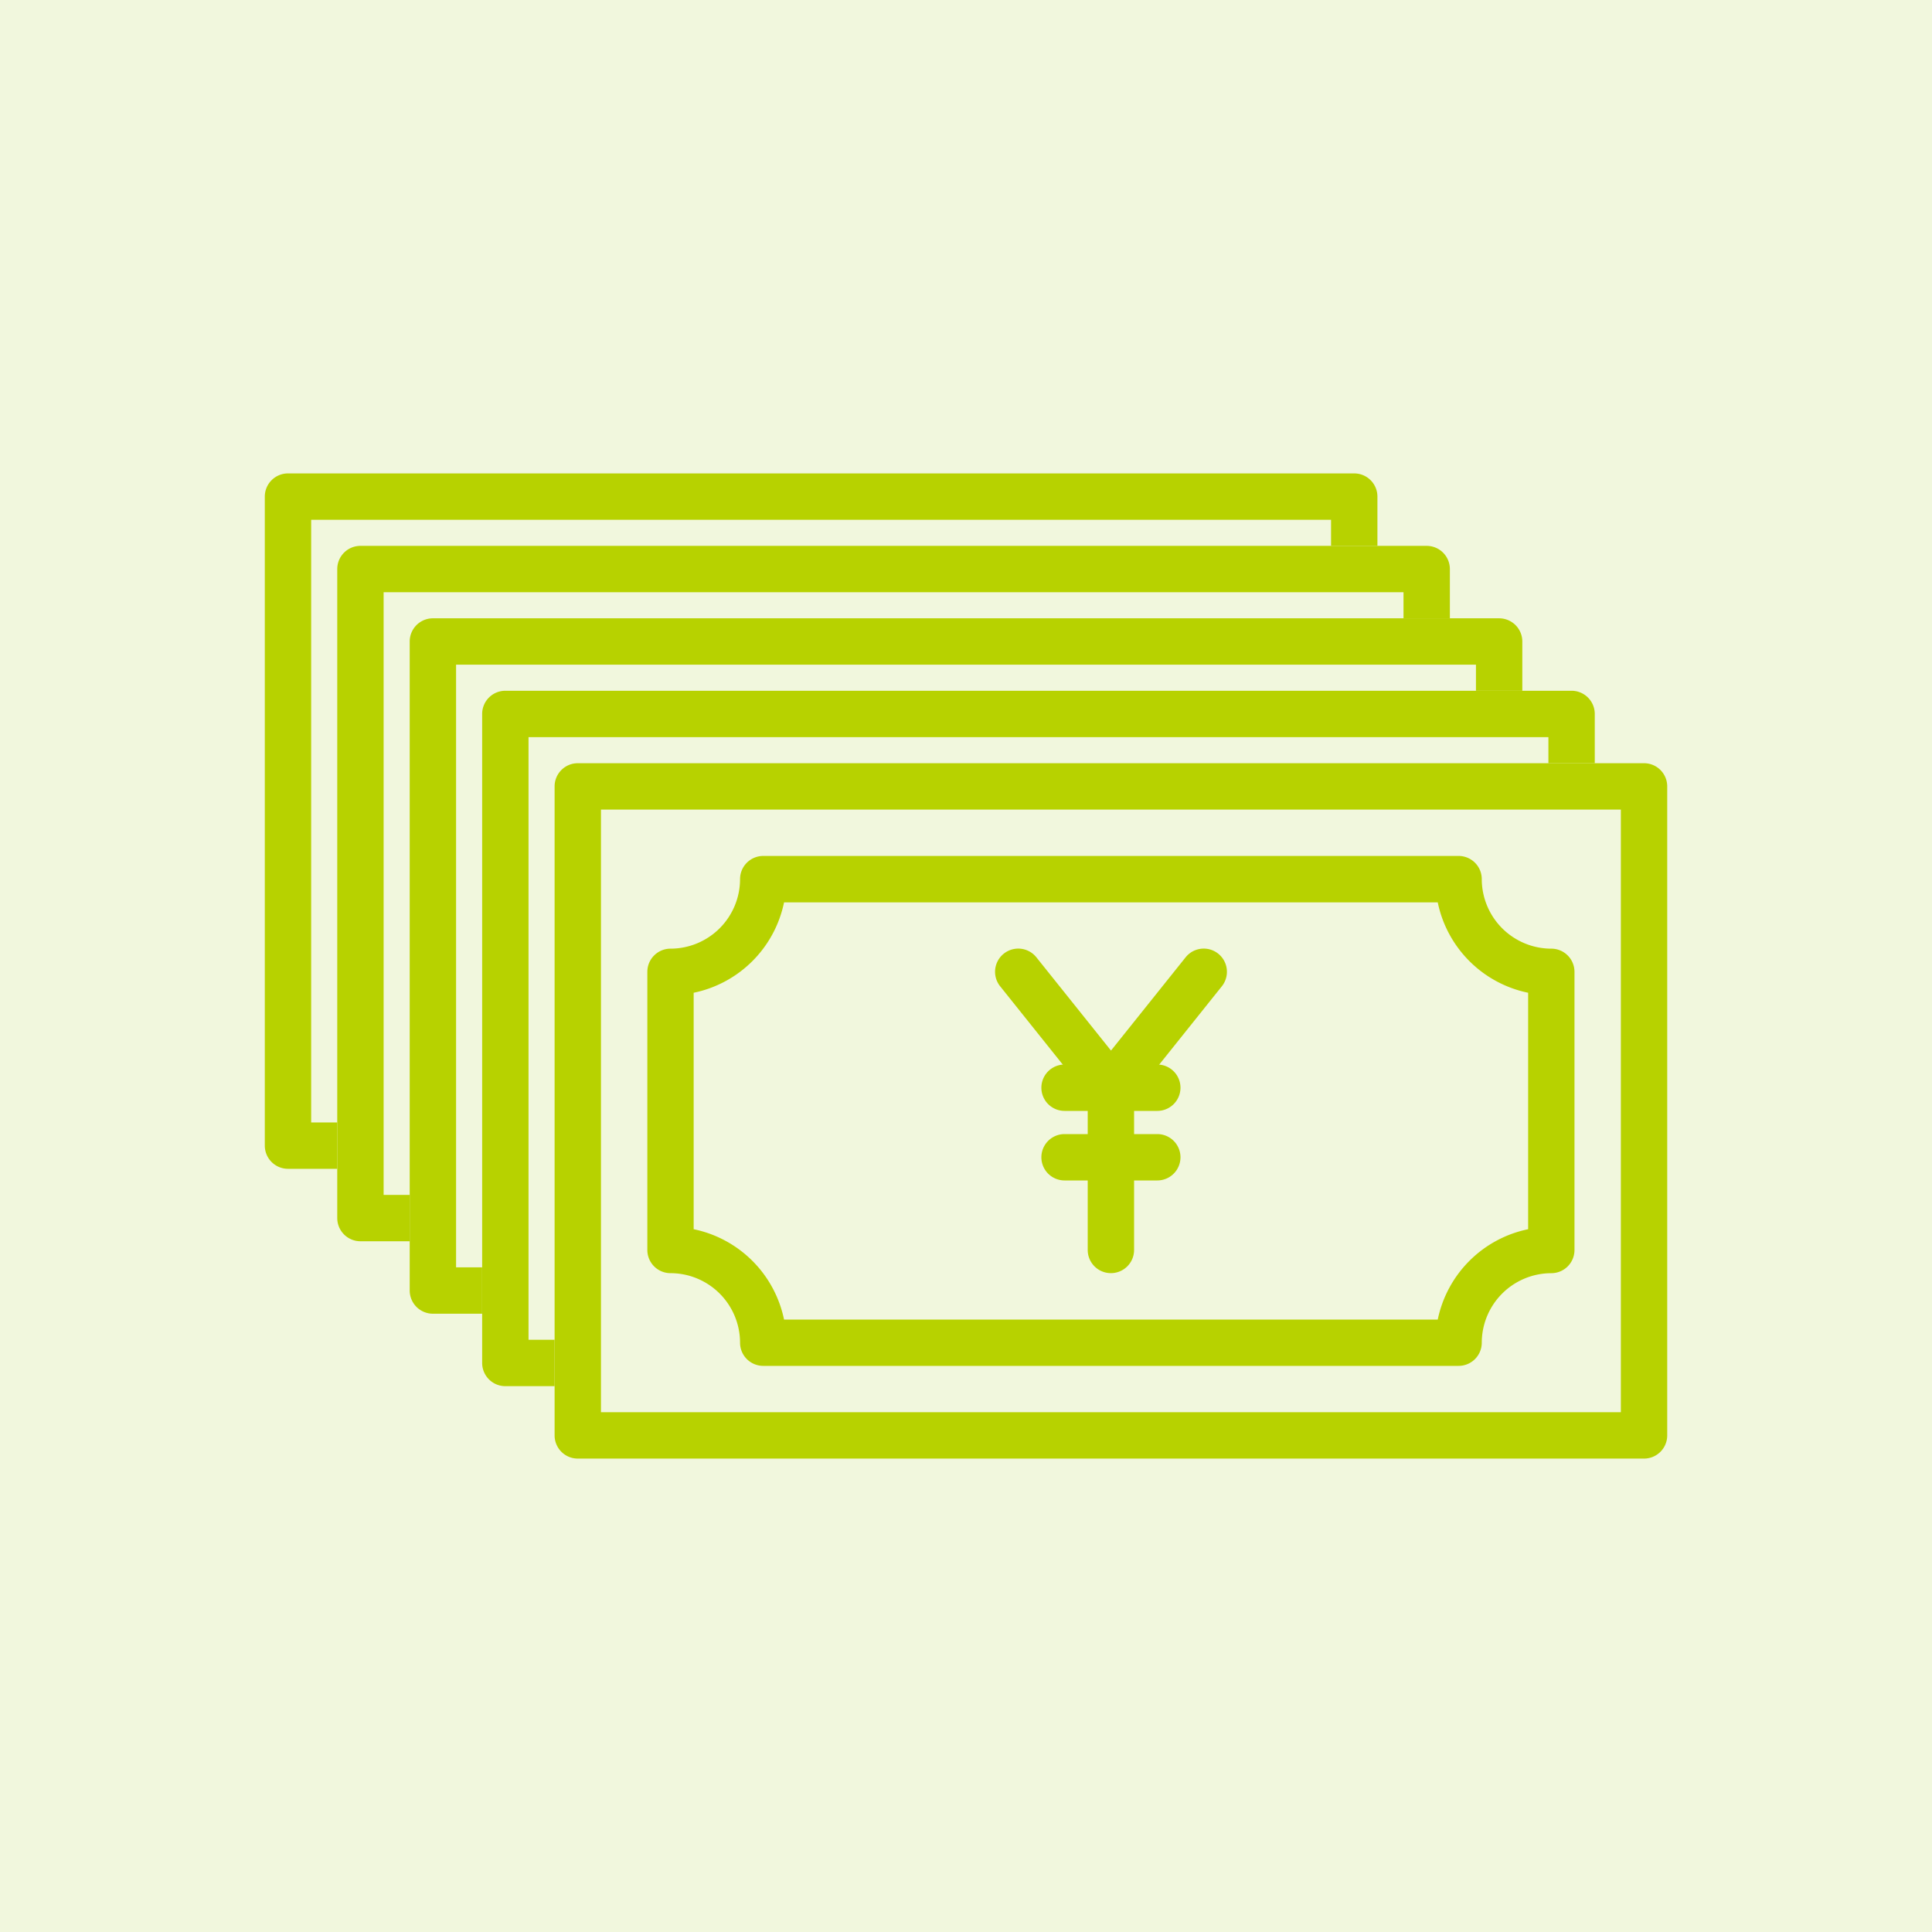
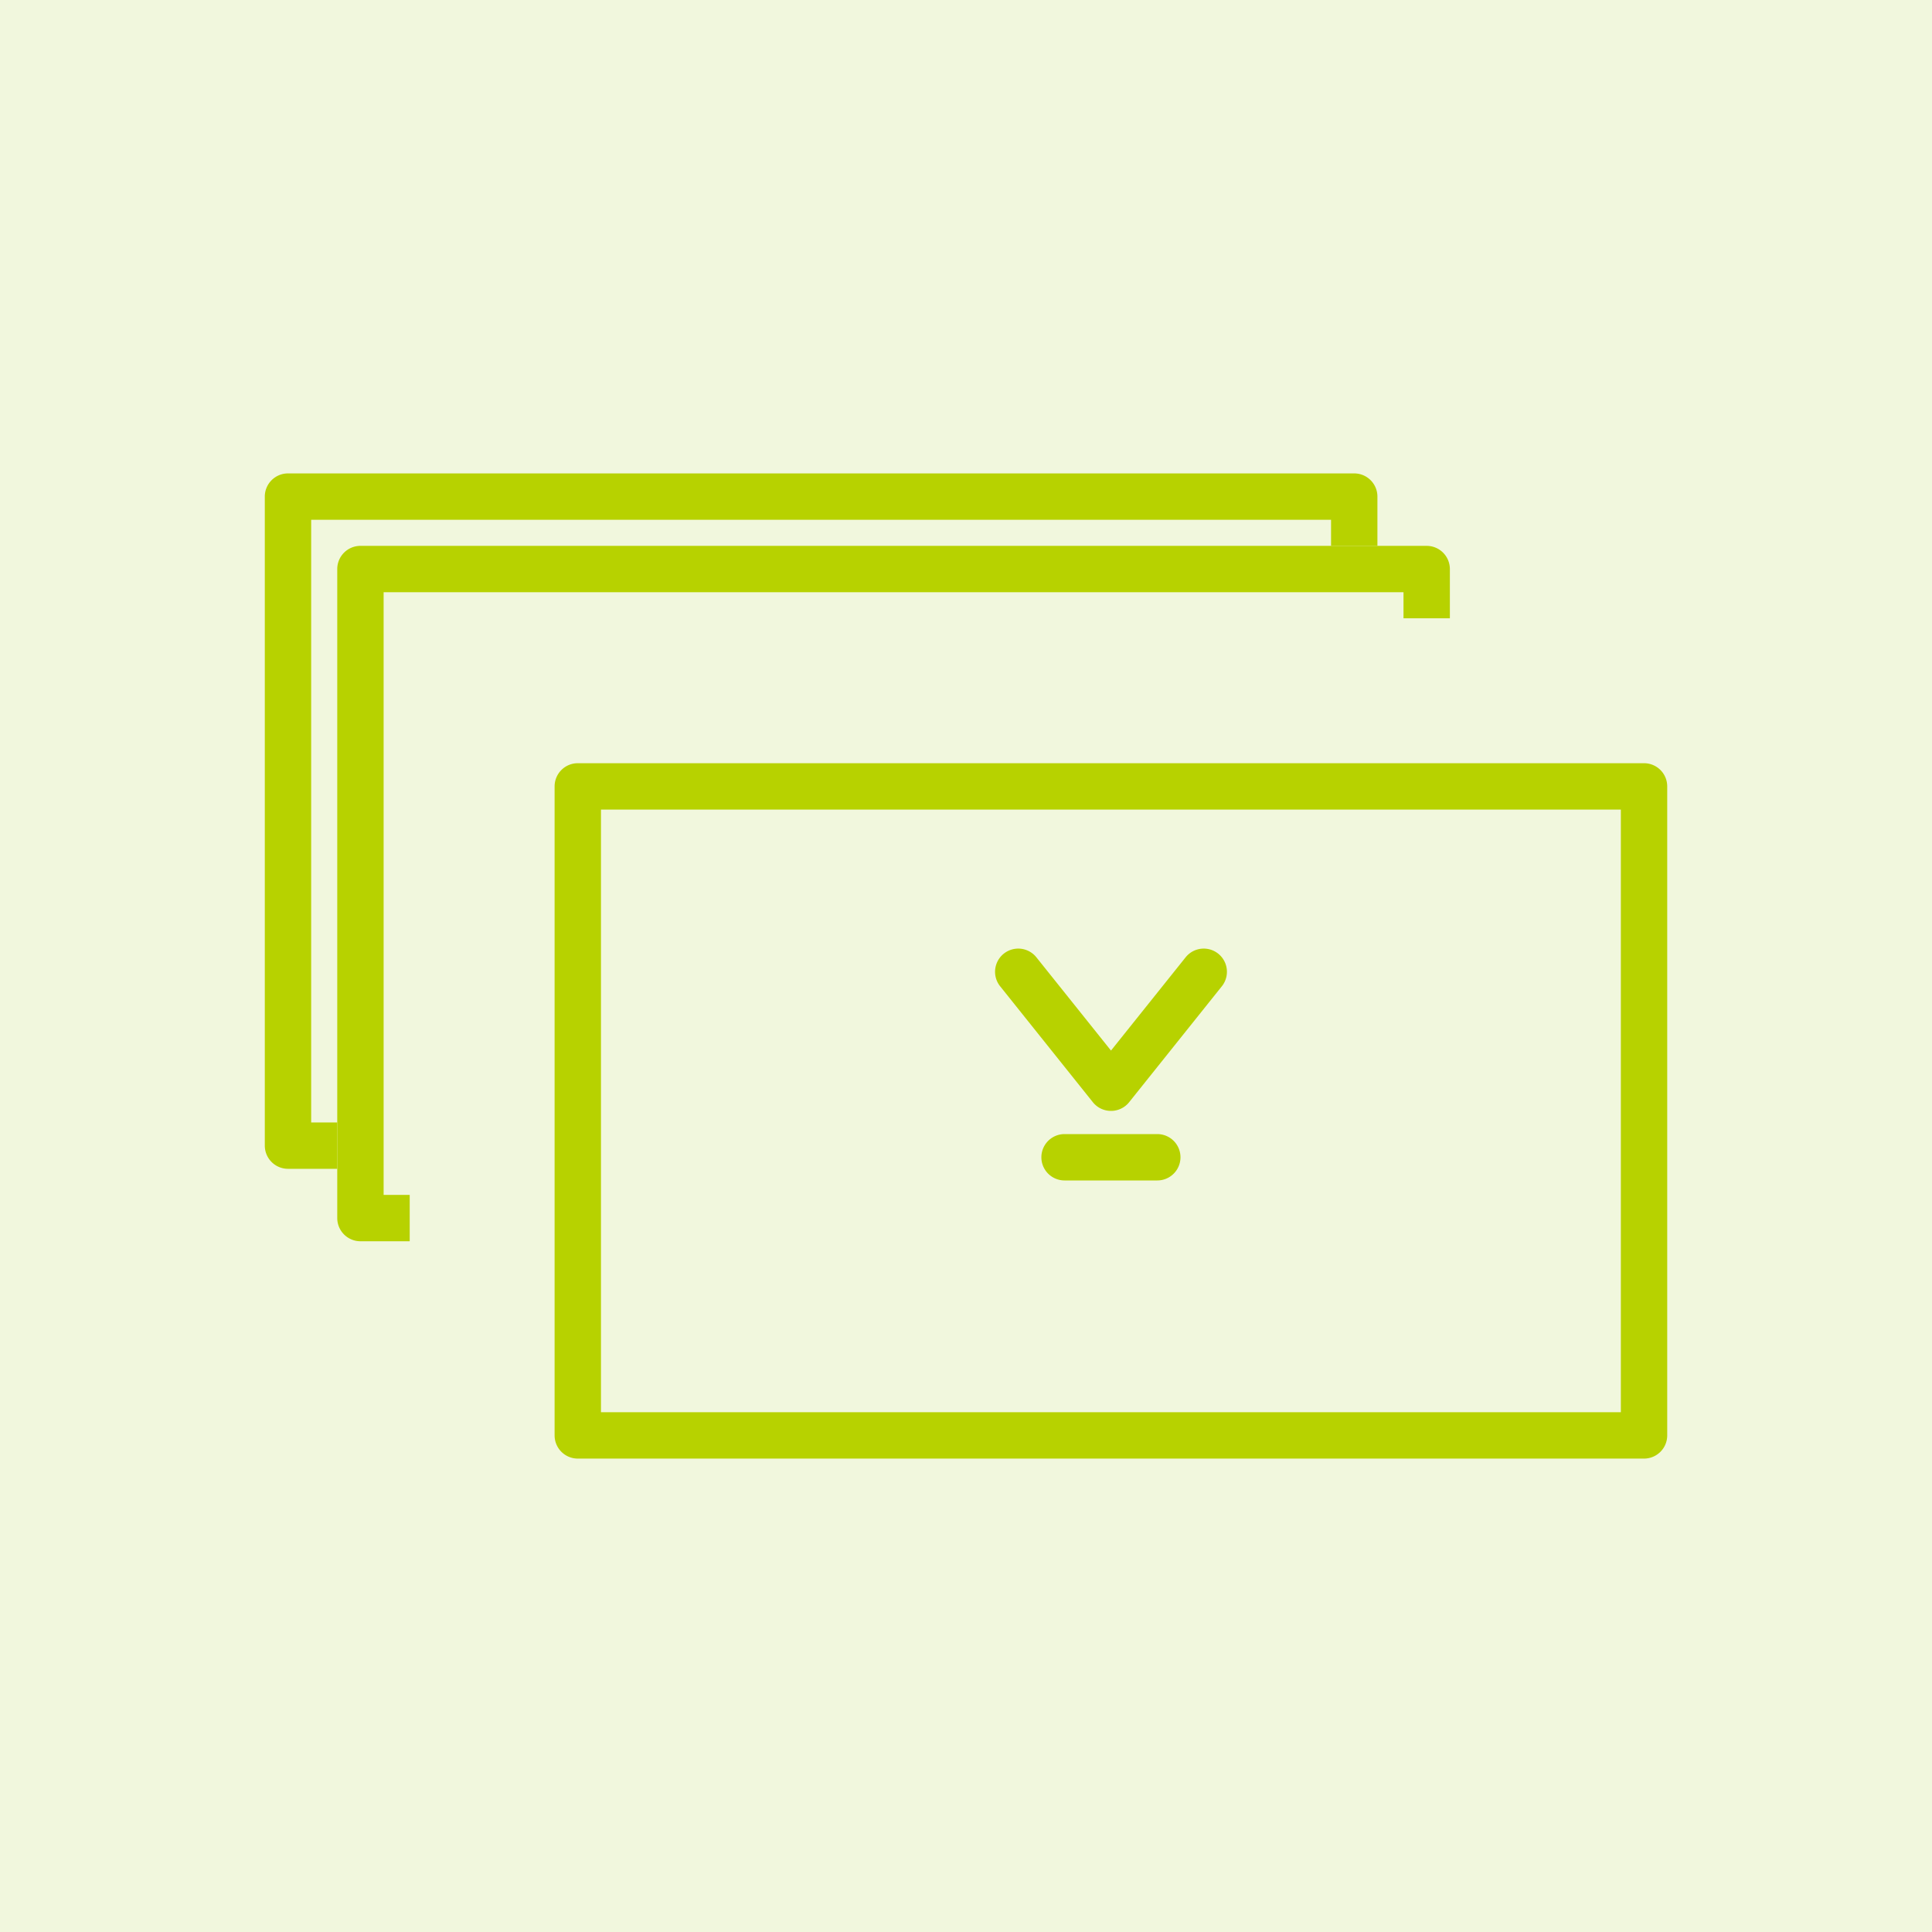
<svg xmlns="http://www.w3.org/2000/svg" width="80" height="80" viewBox="0 0 80 80">
  <g id="pic_1_12" transform="translate(-142 -1906)">
    <rect id="長方形_36" data-name="長方形 36" width="80" height="80" transform="translate(142 1906)" fill="#f1f7dd" />
    <g id="グループ_35" data-name="グループ 35" transform="translate(1861.164 -164.397)">
      <path id="前面オブジェクトで型抜き_4" data-name="前面オブジェクトで型抜き 4" d="M3,28.795H.959A.961.961,0,0,1,0,27.834V.959A.96.96,0,0,1,.959,0H45.111a.961.961,0,0,1,.96.959V3h-1.92V1.92H1.92V26.875H3v1.919Z" transform="translate(-1708.199 2090)" fill="#b7d200" />
      <path id="前面オブジェクトで型抜き_5" data-name="前面オブジェクトで型抜き 5" d="M3,28.795H.959A.961.961,0,0,1,0,27.834V.959A.96.96,0,0,1,.959,0H45.111a.961.961,0,0,1,.96.959V3h-1.92V1.92H1.92V26.875H3v1.919Z" transform="translate(-1705.199 2093)" fill="#b7d200" />
-       <path id="前面オブジェクトで型抜き_6" data-name="前面オブジェクトで型抜き 6" d="M3,28.795H.959A.961.961,0,0,1,0,27.834V.959A.96.96,0,0,1,.959,0H45.111a.961.961,0,0,1,.96.959V3h-1.92V1.92H1.92V26.875H3v1.919Z" transform="translate(-1702.199 2096)" fill="#b7d200" />
-       <path id="前面オブジェクトで型抜き_7" data-name="前面オブジェクトで型抜き 7" d="M3,28.795H.959A.961.961,0,0,1,0,27.834V.959A.96.96,0,0,1,.959,0H45.111a.961.961,0,0,1,.96.959V3h-1.92V1.92H1.92V26.875H3v1.919Z" transform="translate(-1699.199 2099)" fill="#b7d200" />
      <g id="_x30_6_x2C__yen" transform="translate(-1712.199 1996)">
        <g id="XMLID_182_" transform="translate(16 106)">
          <g id="XMLID_208_" transform="translate(18.236 7.678)">
            <g id="XMLID_230_">
              <path id="XMLID_69_" d="M210.8,192.718a.96.96,0,0,1-.749-.36l-3.839-4.8a.96.96,0,0,1,1.5-1.2l3.09,3.862,3.09-3.862a.96.96,0,0,1,1.5,1.2l-3.839,4.8A.96.96,0,0,1,210.8,192.718Z" transform="translate(-205.999 -185.999)" fill="#b7d200" />
            </g>
            <g id="XMLID_211_" transform="translate(3.839 4.799)">
-               <path id="XMLID_67_" d="M246.96,244.638a.96.96,0,0,1-.96-.96V236.96a.96.96,0,1,1,1.92,0v6.719A.96.96,0,0,1,246.96,244.638Z" transform="translate(-246 -236)" fill="#b7d200" />
-             </g>
+               </g>
            <g id="XMLID_210_" transform="translate(1.92 7.679)">
              <path id="XMLID_66_" d="M230.8,267.92H226.96a.96.96,0,0,1,0-1.92H230.8a.96.96,0,0,1,0,1.92Z" transform="translate(-226 -266)" fill="#b7d200" />
            </g>
            <g id="XMLID_209_" transform="translate(1.92 4.799)">
-               <path id="XMLID_65_" d="M230.8,237.92H226.96a.96.96,0,0,1,0-1.92H230.8a.96.96,0,0,1,0,1.92Z" transform="translate(-226 -236)" fill="#b7d200" />
-             </g>
+               </g>
          </g>
          <g id="XMLID_204_" transform="translate(0)">
            <path id="XMLID_61_" d="M61.111,134.794H16.96a.96.96,0,0,1-.96-.96V106.96a.96.96,0,0,1,.96-.96H61.111a.96.96,0,0,1,.96.96v26.875A.96.96,0,0,1,61.111,134.794Zm-43.191-1.92H60.151V107.92H17.92Z" transform="translate(-16 -106)" fill="#b7d200" />
          </g>
          <g id="XMLID_183_" transform="translate(3.839 3.839)">
-             <path id="XMLID_56_" d="M89.593,167.116H60.8a.96.96,0,0,1-.96-.96,2.883,2.883,0,0,0-2.879-2.879.96.96,0,0,1-.96-.96V150.8a.96.96,0,0,1,.96-.96,2.883,2.883,0,0,0,2.879-2.879.96.96,0,0,1,.96-.96H89.593a.96.96,0,0,1,.96.96,2.883,2.883,0,0,0,2.879,2.879.96.96,0,0,1,.96.96v11.518a.96.96,0,0,1-.96.96,2.883,2.883,0,0,0-2.879,2.879A.96.96,0,0,1,89.593,167.116ZM61.662,165.2H88.73a4.814,4.814,0,0,1,3.743-3.743v-9.791a4.814,4.814,0,0,1-3.743-3.743H61.662a4.814,4.814,0,0,1-3.743,3.743v9.791A4.814,4.814,0,0,1,61.662,165.2Z" transform="translate(-56 -146)" fill="#b7d200" />
-           </g>
+             </g>
        </g>
      </g>
    </g>
  </g>
</svg>